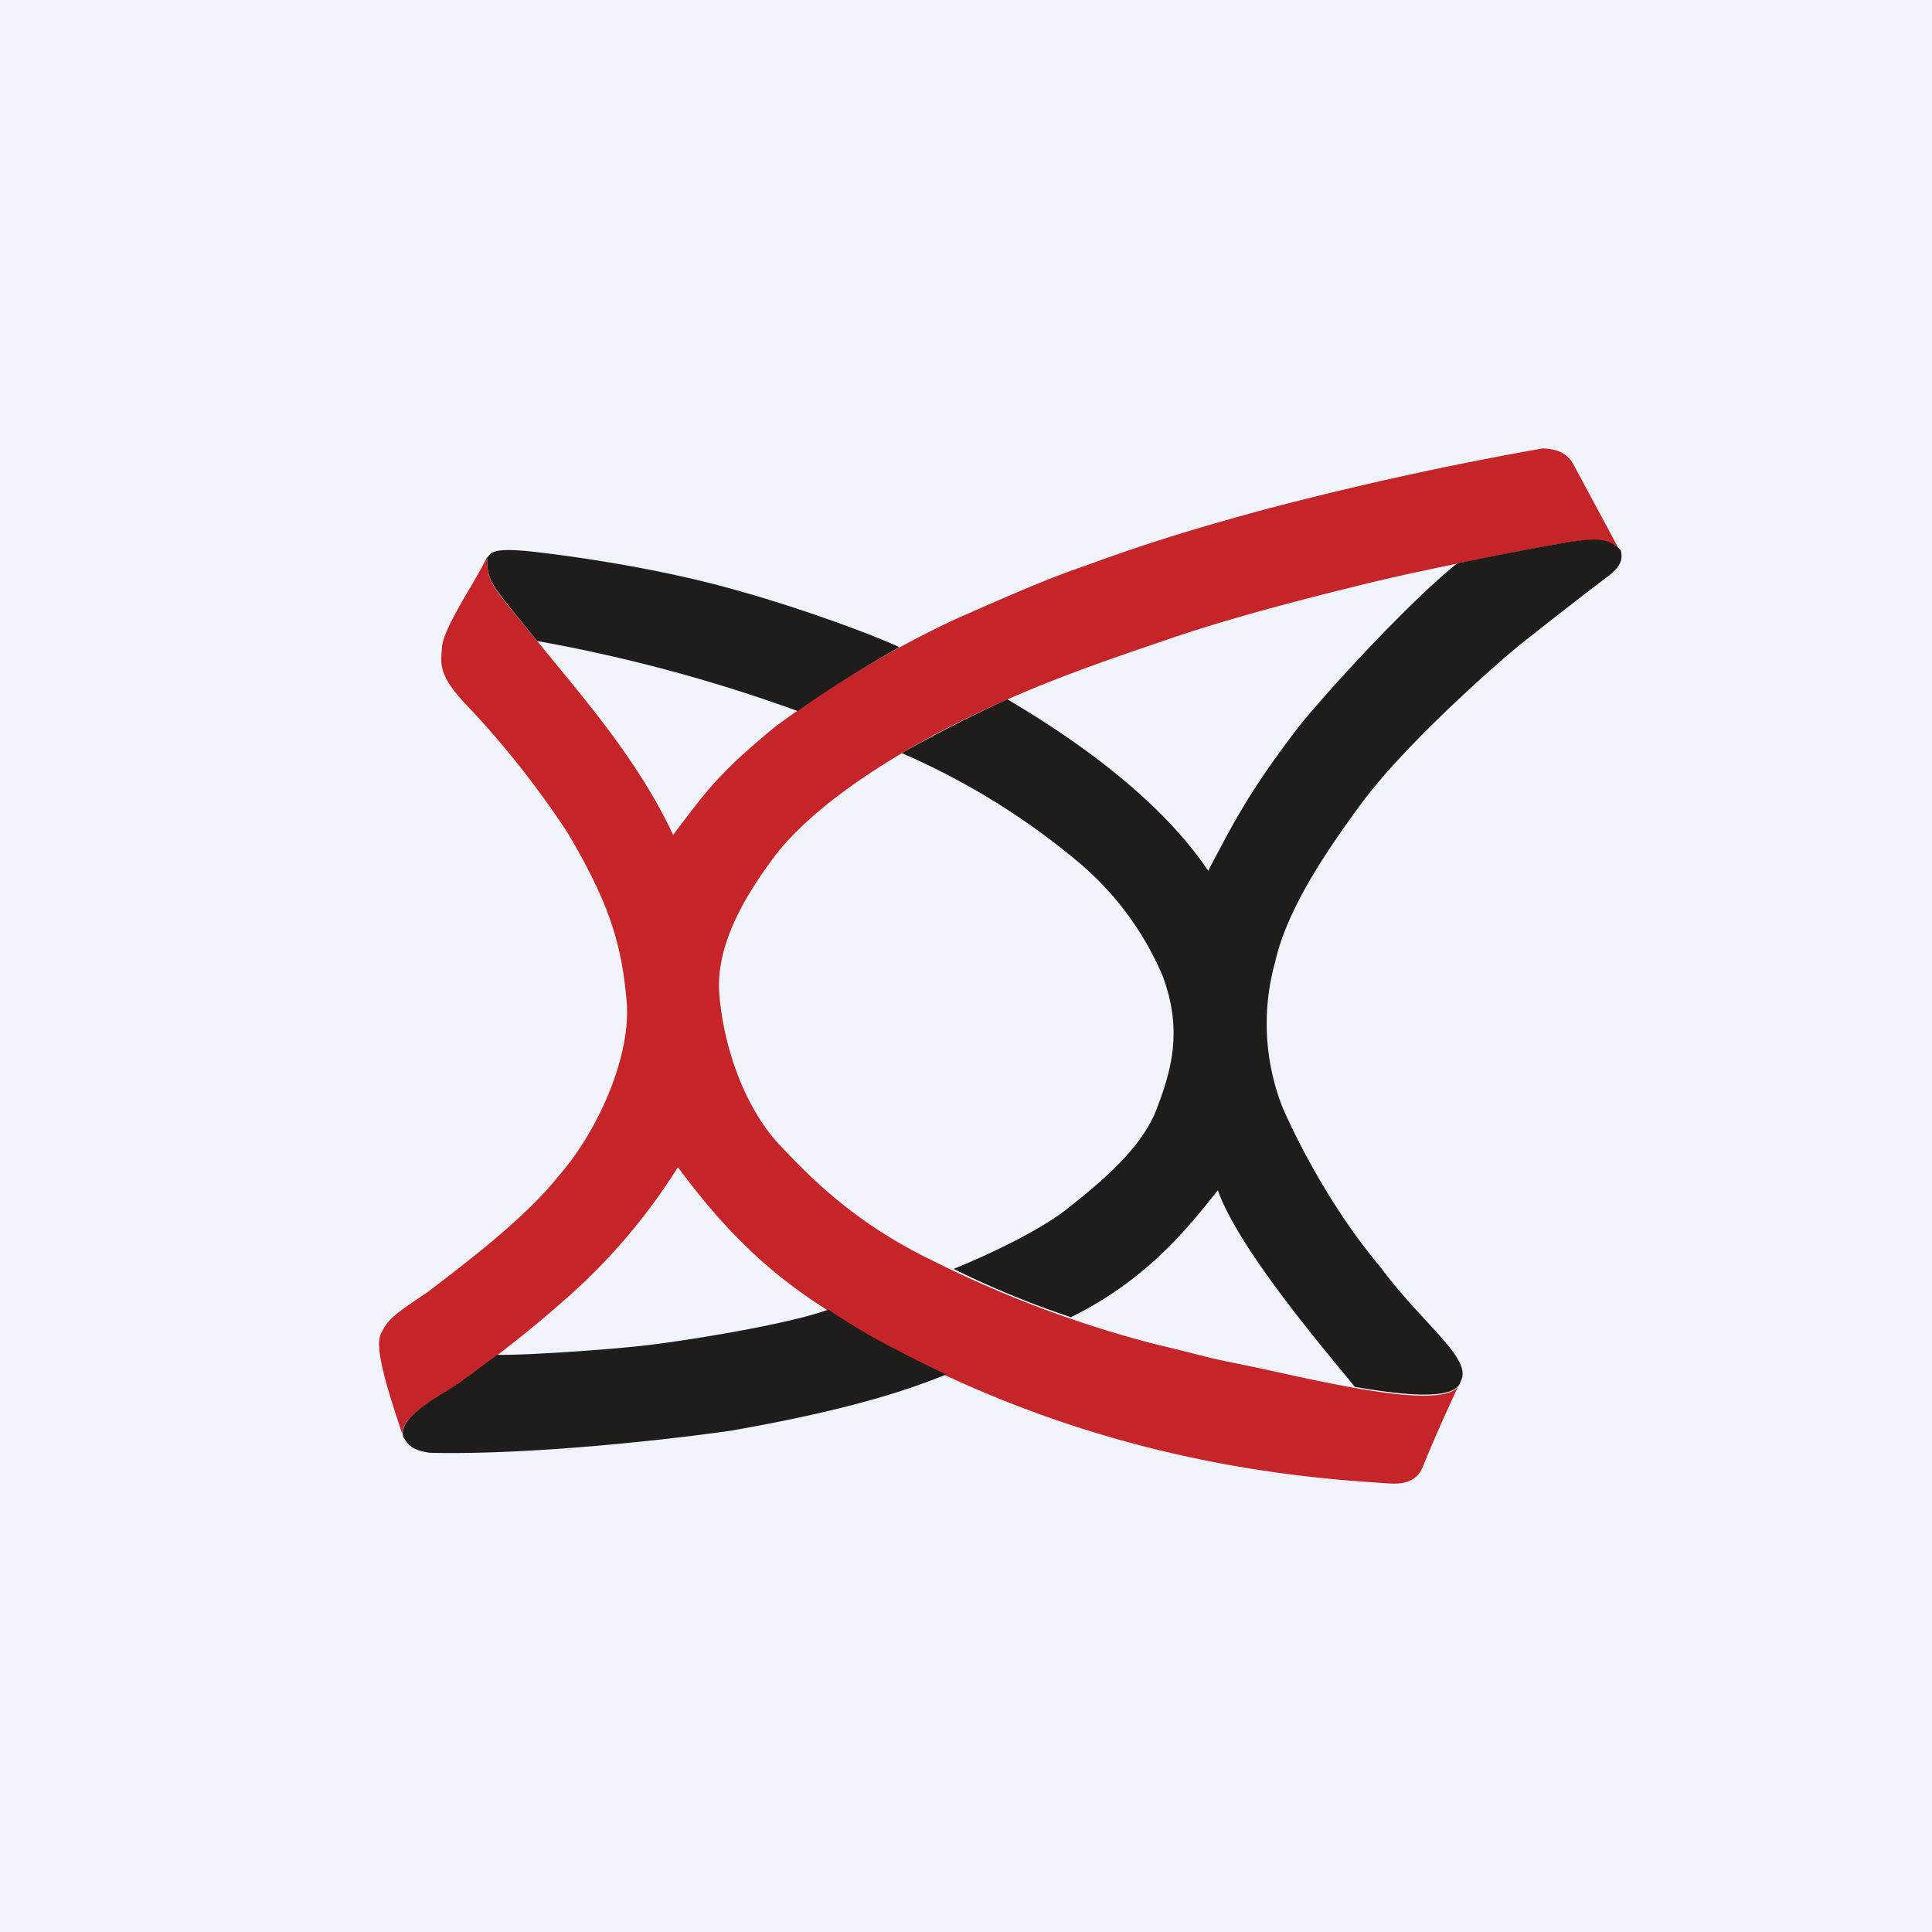
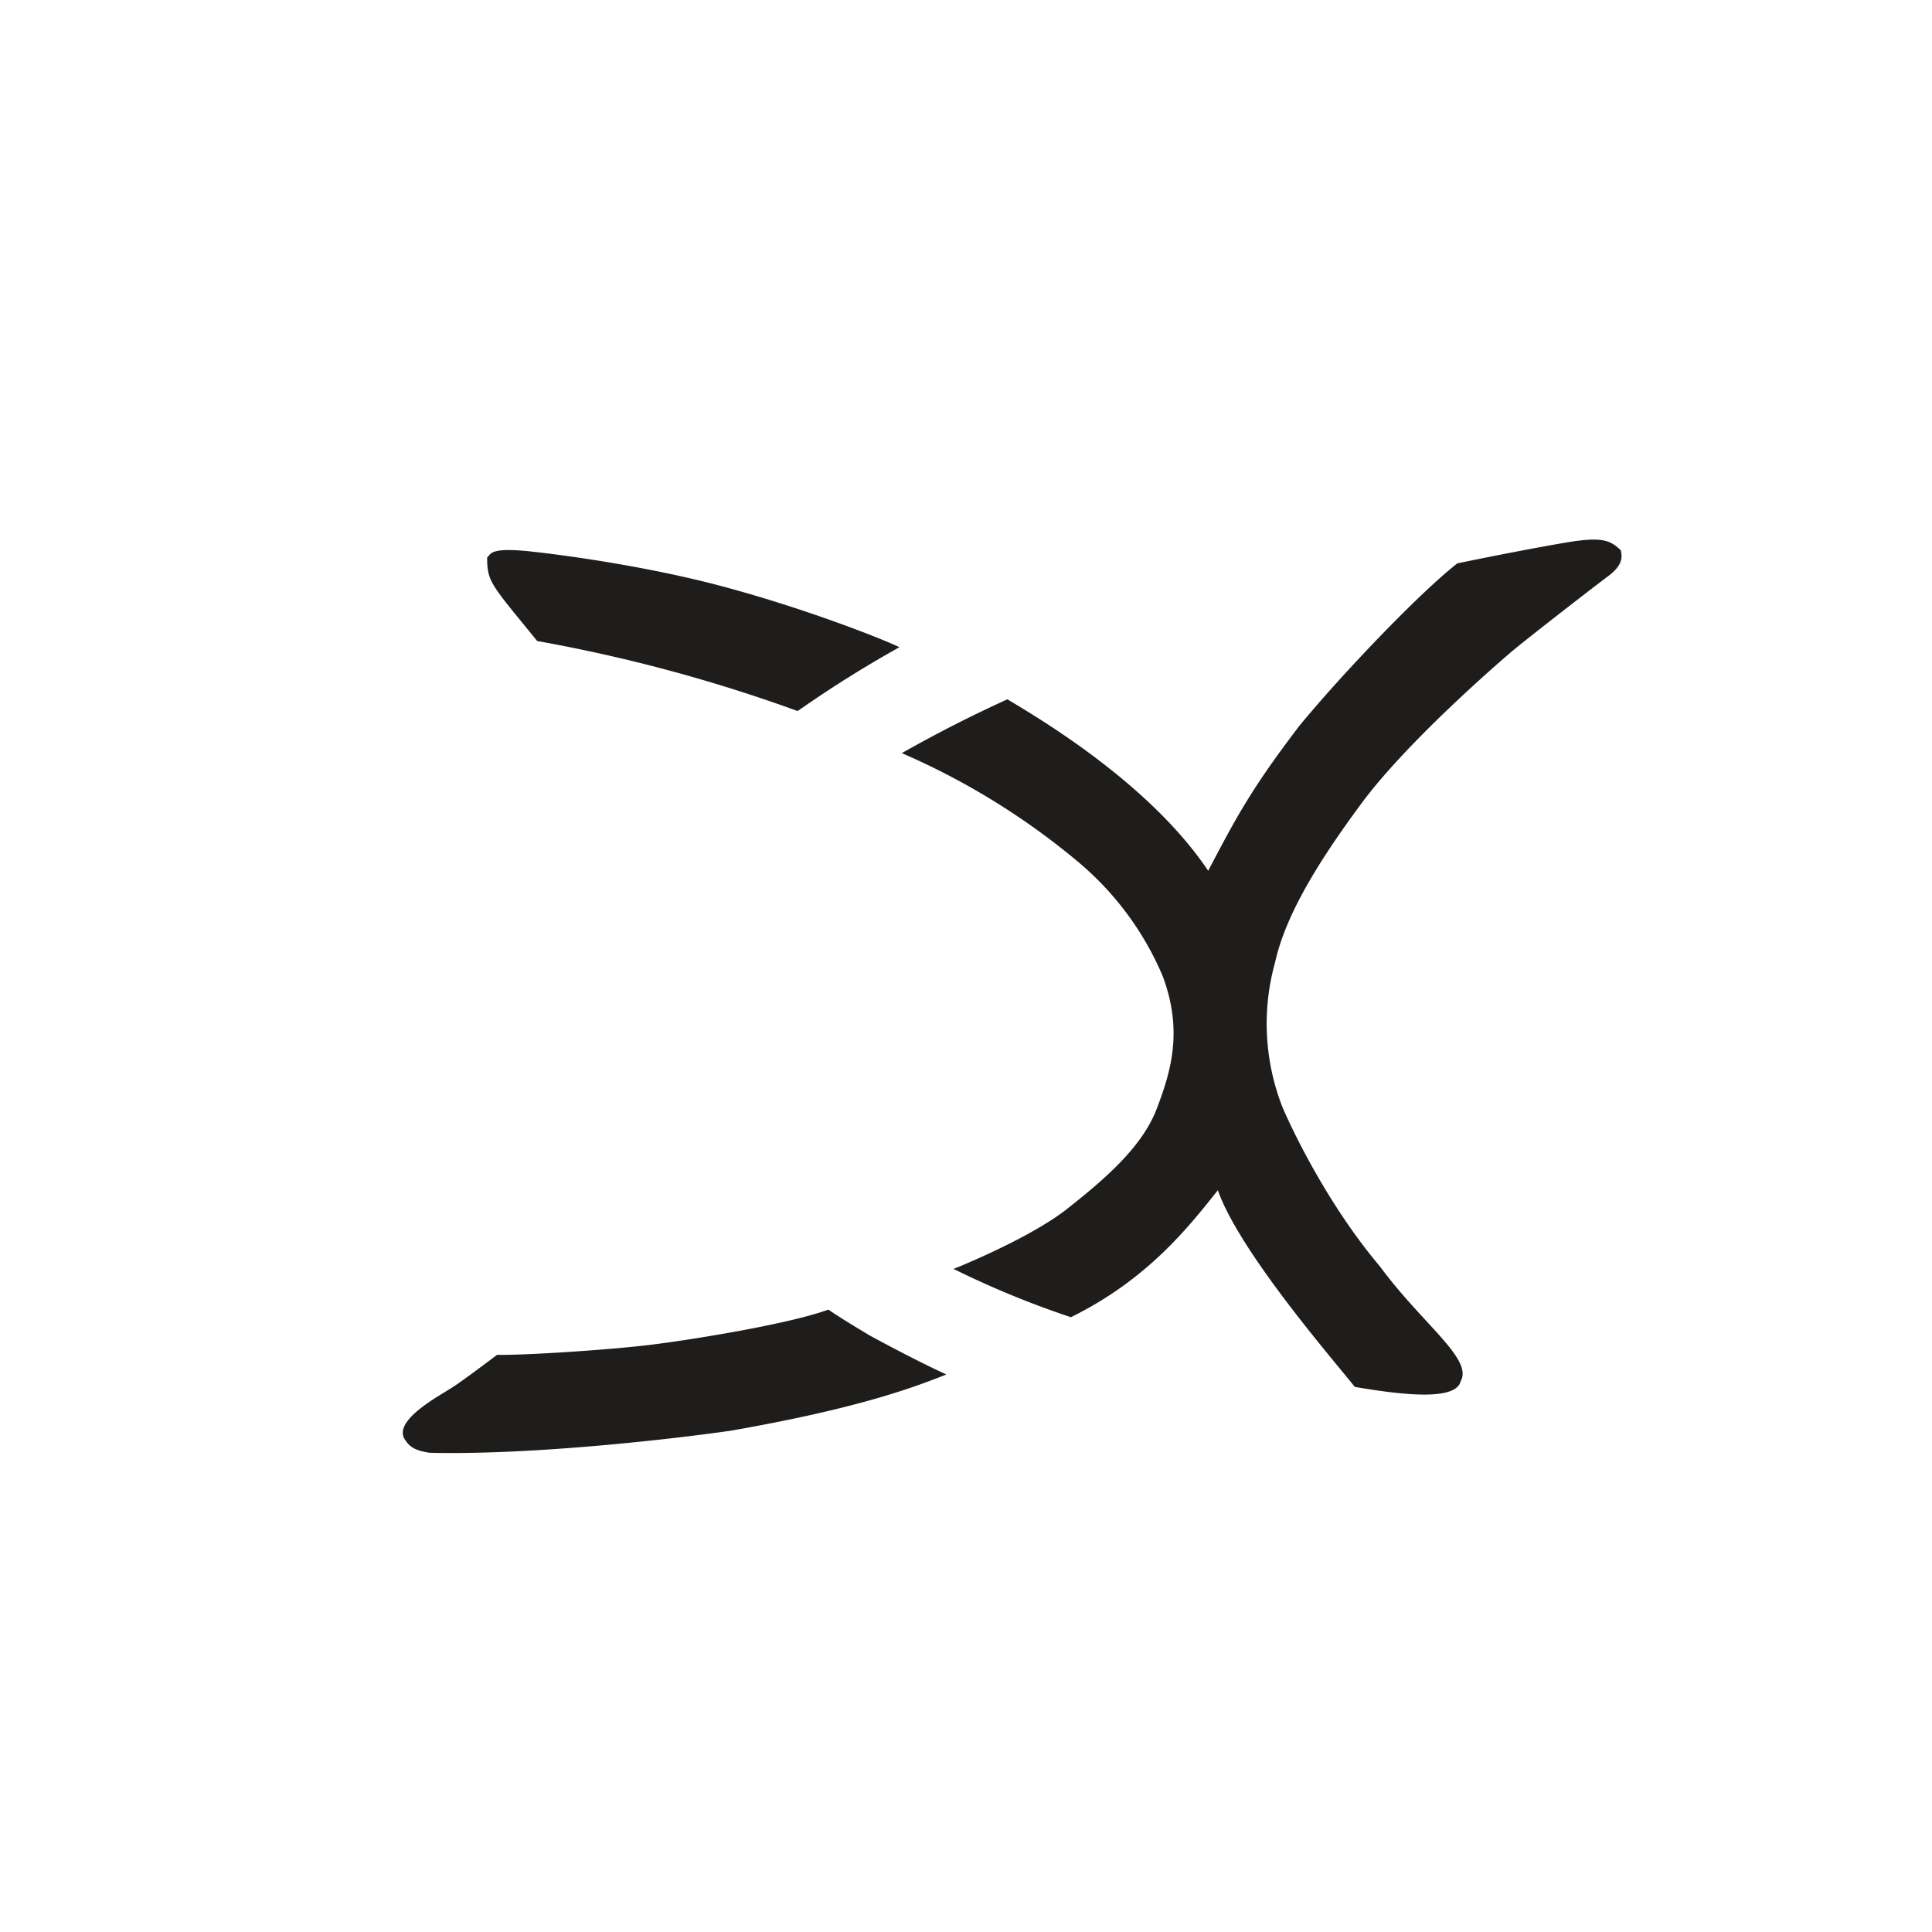
<svg xmlns="http://www.w3.org/2000/svg" width="56" height="56" viewBox="0 0 56 56">
-   <path fill="#F0F3FA" d="M0 0h56v56H0z" />
-   <path d="M14.12 16.16c0 .72.1.78 1.45 2.42 1.34 1.65 2.93 3.45 3.94 5.62.92-1.2 1.24-1.72 2.94-3.12a30.9 30.9 0 0 1 5.15-3.09c1.98-.88 2.9-1.26 3.71-1.54.8-.28 2.19-.83 5.34-1.68A99.69 99.69 0 0 1 44.7 13c.2 0 .66.03.89.43l1.36 2.53c-.3-.29-.56-.4-1.6-.22-1.05.17-4.1.78-5.55 1.13-1.47.36-3.95.97-6 1.68-2.05.7-4.21 1.42-6.7 2.74-.83.45-3.31 1.82-4.61 3.48-.75 1-1.76 2.52-1.64 4.04.12 1.53.73 3.3 1.76 4.39 1.03 1.1 2.3 2.32 4.46 3.36a32.56 32.56 0 0 0 6.33 2.38c2.35.57 1.13.31 3.02.7 1.88.4 5.68 1.34 5.9.43-.67 1.43-1 2.25-1.06 2.4-.07.16-.2.58-.98.53-.77-.06-3.23-.16-6.36-.89a33.17 33.17 0 0 1-8.73-3.38c-1.59-1-3.33-1.89-5.54-4.9a17.3 17.3 0 0 1-3.32 3.88 34.65 34.65 0 0 1-3.27 2.55c-.36.24-1.66.91-1.35 1.45-.46-1.37-.87-2.63-.67-3.05.21-.42.33-.52 1.36-1.21.97-.75 2.77-2.08 3.78-3.35 1.07-1.2 2.14-3.43 1.98-5.11-.15-1.7-.53-2.85-1.7-4.84a26.83 26.83 0 0 0-2.8-3.57c-.96-.97-.89-1.3-.85-1.8.03-.58.94-1.86 1.3-2.62Z" fill="#C52529" />
  <path d="M26.14 21.83a37.93 37.93 0 0 1 3.06-1.56c.88.53 4.11 2.42 5.82 4.97.79-1.5 1.22-2.34 2.65-4.21 1.15-1.4 3.4-3.78 4.57-4.7 1.25-.26 2.53-.5 3.13-.6 1.05-.18 1.3-.08 1.61.22.04.19.07.43-.38.76-.44.33-2.3 1.77-2.8 2.19-.48.41-3 2.6-4.31 4.35-1.11 1.5-2.2 3.15-2.53 4.64a6.63 6.63 0 0 0 .22 4.22c.56 1.28 1.59 3.15 2.82 4.6 1.23 1.67 2.7 2.68 2.34 3.32-.13.56-1.55.43-3.07.17-.62-.78-3.34-3.91-3.97-5.7-.8 1-2 2.57-4.26 3.68a26.73 26.73 0 0 1-3.4-1.4c.45-.18 2.23-.93 3.24-1.7 1-.79 2.16-1.74 2.62-2.87.44-1.13.8-2.32.2-3.92a8.79 8.79 0 0 0-2.44-3.3 20.87 20.87 0 0 0-5.12-3.16ZM11.72 41.7c-.3-.54.98-1.22 1.35-1.46.2-.12.7-.49 1.34-.97.8.02 3.5-.16 4.6-.31 1.1-.14 3.85-.58 5-1 .4.27.8.51 1.2.75.81.44 1.55.82 2.22 1.13-1 .4-2.64 1-6.25 1.63-1.66.24-5.75.71-8.72.64-.5-.07-.62-.22-.74-.41Zm3.85-23.12c-1.33-1.64-1.45-1.7-1.45-2.42.12-.1.05-.32 1.4-.16.63.07 2.86.35 5.05.9 2.48.63 4.92 1.58 5.5 1.86a33.9 33.9 0 0 0-2.95 1.85 45.6 45.6 0 0 0-7.55-2.03Z" fill="#1E1D1B" />
</svg>